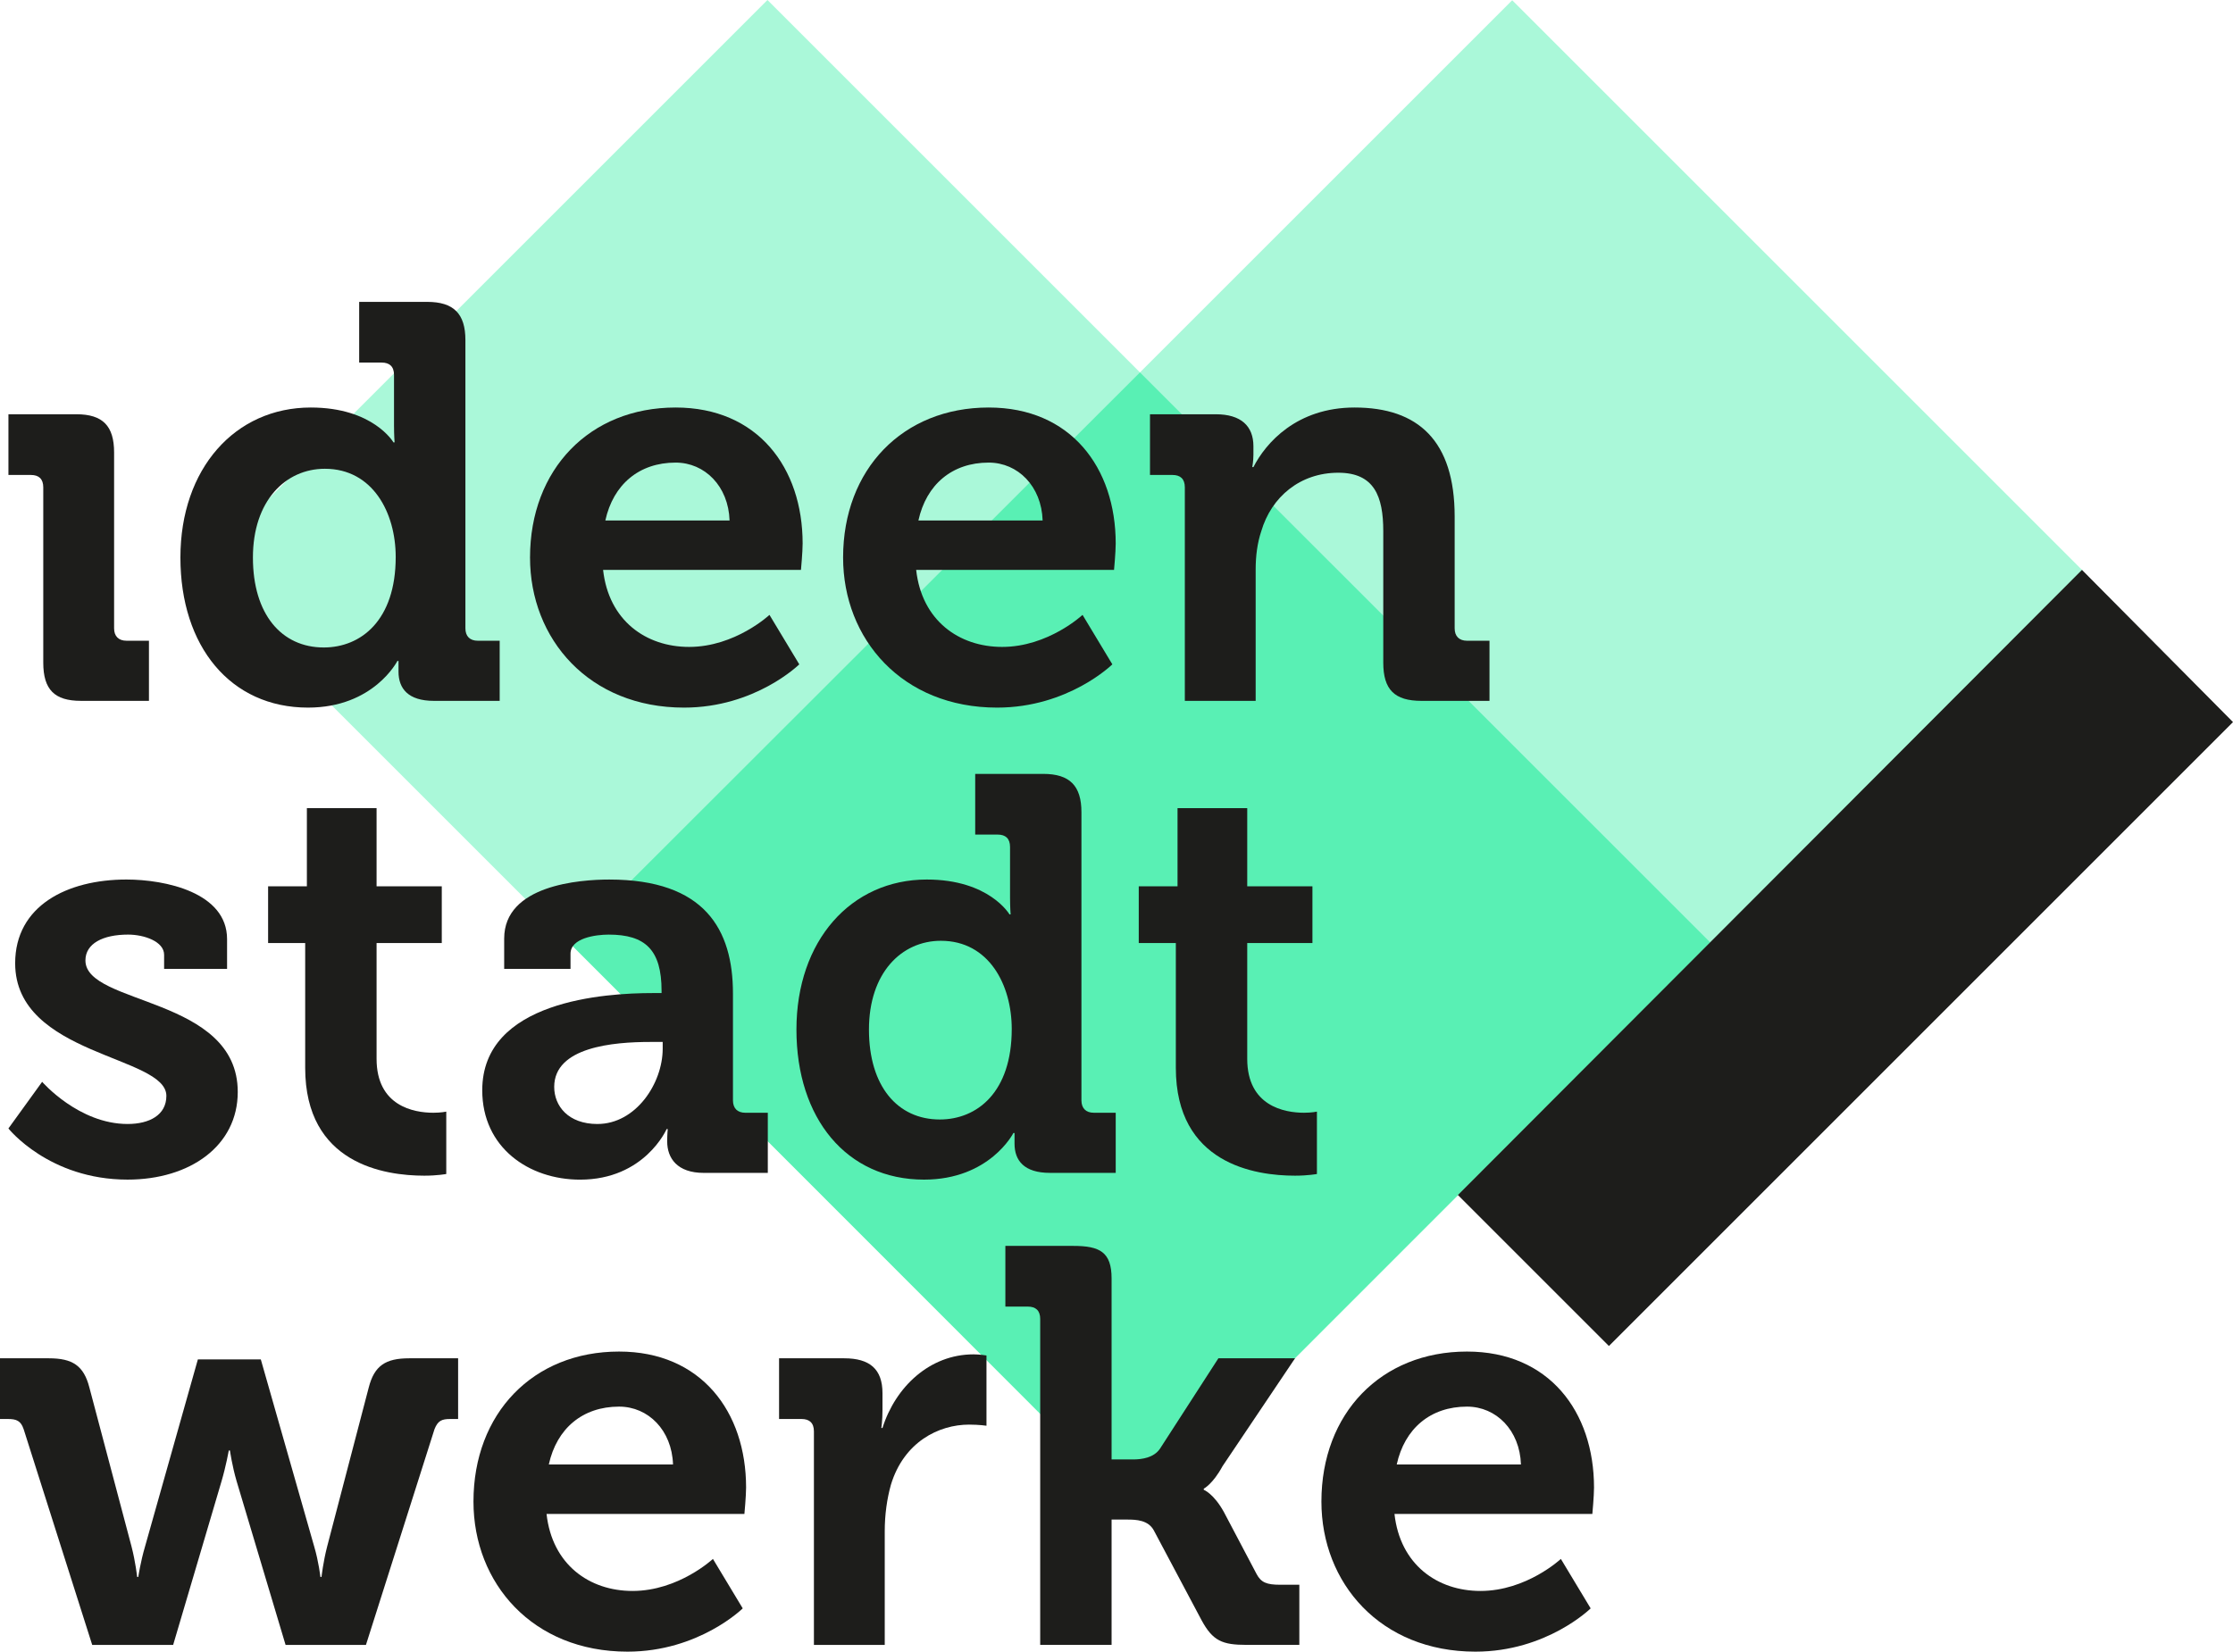
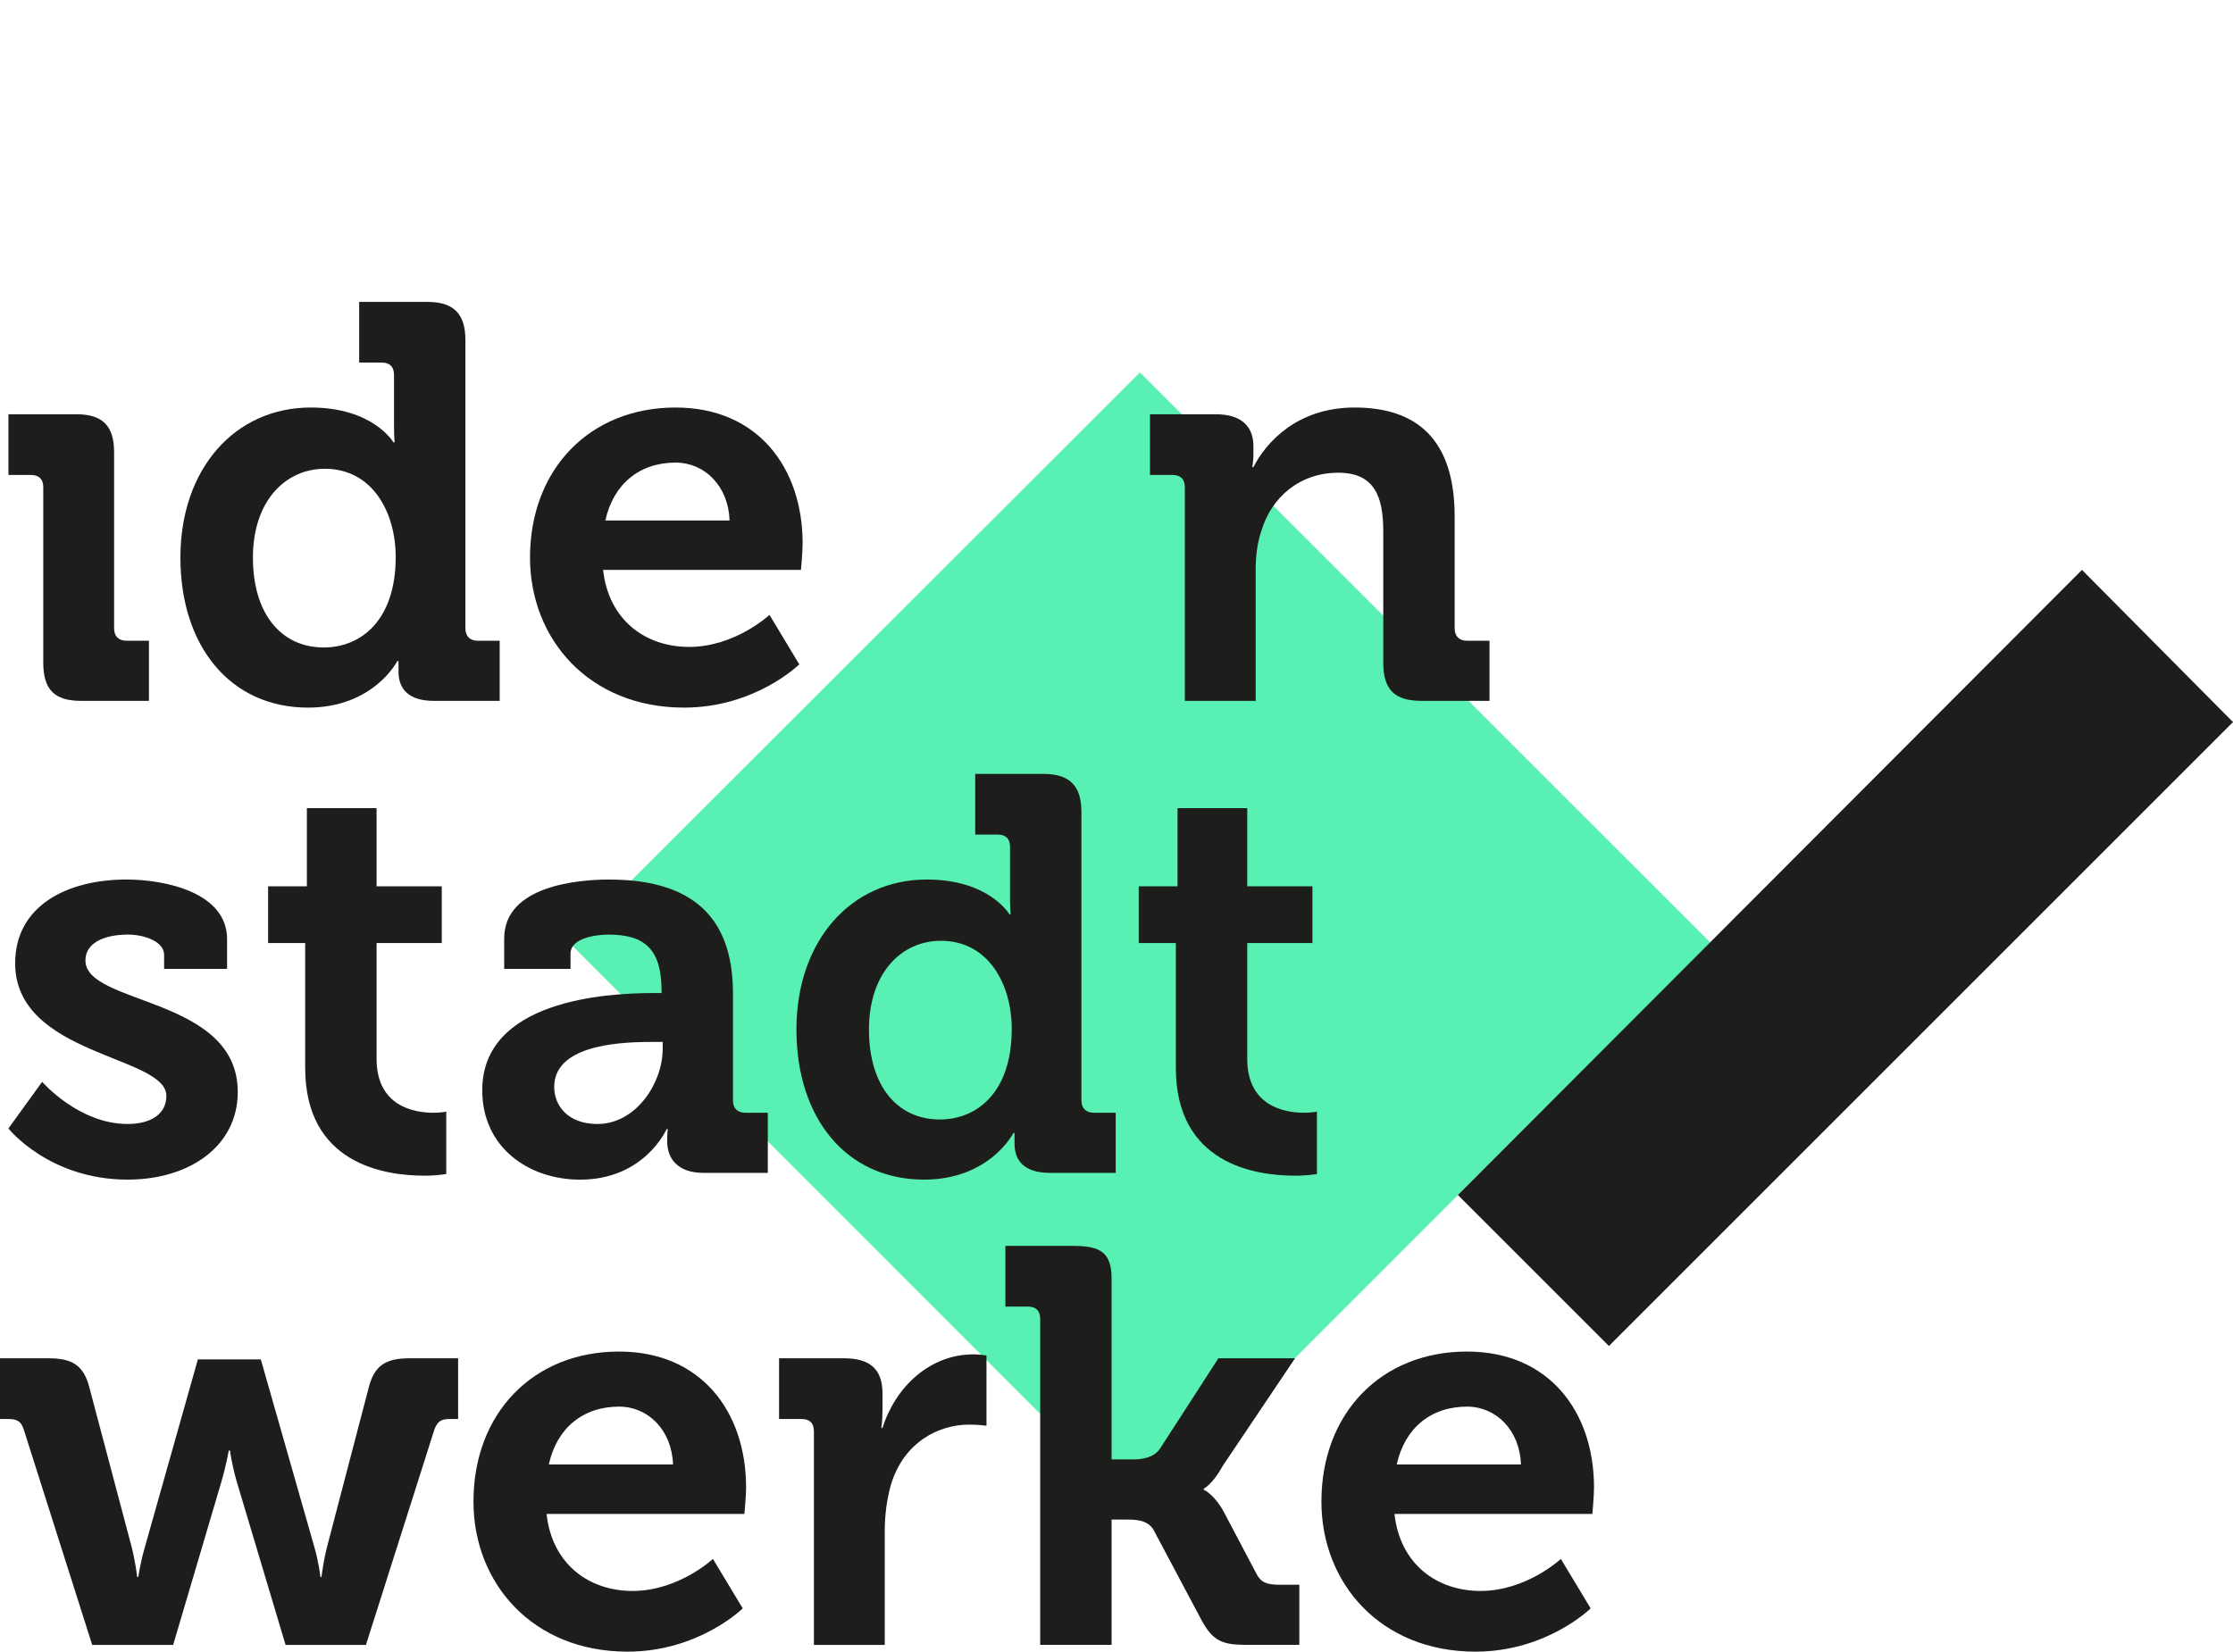
<svg xmlns="http://www.w3.org/2000/svg" id="Ebene_1" data-name="Ebene 1" viewBox="0 0 1720.58 1272.96">
  <defs>
    <style>
      .cls-1 {
        fill: #aaf8d9;
      }

      .cls-2 {
        fill: #1d1d1b;
      }

      .cls-3 {
        fill: #59f0b4;
      }
    </style>
  </defs>
-   <polygon class="cls-1" points="438.55 726.07 878.61 1166.13 1604.87 439.87 1165.19 .19 878.61 286.77 438.55 726.07" />
-   <polygon class="cls-1" points="877.54 1165.43 1317.6 726.26 591.34 0 151.65 439.68 438.24 726.26 877.54 1165.43" />
  <polygon class="cls-3" points="438.55 726.43 878.17 1166.43 1317.87 726.43 878.36 287.02 438.55 726.43" />
  <polygon class="cls-2" points="1720.58 556.52 1239.71 1037.39 1123.34 921.02 1604.21 439.23 1720.58 556.52" />
  <g>
    <path class="cls-2" d="M33.34,375.58c0-6.5-3.46-9.52-9.52-9.52H6.5v-46.78h52.4c20.36,0,29.02,9.09,29.02,29.44v135.57c0,6.06,3.47,9.53,9.52,9.53h17.33v46.34h-52.41c-20.36,0-29.02-8.66-29.02-29.45v-135.13Z" />
    <path class="cls-2" d="M239.5,314.08c48.07,0,63.67,26.86,63.67,26.86h.86s-.43-5.63-.43-12.99v-38.99c0-6.5-3.47-9.52-9.53-9.52h-17.32v-46.78h52.41c20.35,0,29.45,9.09,29.45,29.45v222.19c0,6.06,3.46,9.53,9.52,9.53h16.89v46.34h-50.68c-19.92,0-27.28-9.52-27.28-22.52v-8.23h-.87s-18.19,35.95-68.86,35.95c-59.77,0-98.32-47.21-98.32-115.65s42.01-115.64,100.48-115.64ZM304.9,429.29c0-34.22-17.76-68-54.58-68-30.32,0-55.44,24.69-55.44,68.43s22.09,69.3,54.58,69.3c28.58,0,55.44-20.79,55.44-69.73Z" />
    <path class="cls-2" d="M520.57,314.08c63.24,0,97.88,46.35,97.88,104.81,0,6.5-1.29,20.36-1.29,20.36h-152.46c4.33,38.98,32.92,59.34,66.27,59.34,35.52,0,61.93-24.69,61.93-24.69l22.96,38.12s-33.78,33.35-88.79,33.35c-73.19,0-118.67-52.84-118.67-115.65,0-67.99,45.91-115.64,112.17-115.64ZM562.15,401.14c-.87-26.42-19.06-44.61-41.58-44.61-28.15,0-48.07,16.89-54.14,44.61h95.72Z" />
-     <path class="cls-2" d="M761.8,314.08c63.24,0,97.88,46.35,97.88,104.81,0,6.5-1.29,20.36-1.29,20.36h-152.46c4.33,38.98,32.92,59.34,66.27,59.34,35.52,0,61.93-24.69,61.93-24.69l22.96,38.12s-33.78,33.35-88.79,33.35c-73.19,0-118.67-52.84-118.67-115.65,0-67.99,45.91-115.64,112.17-115.64ZM803.38,401.14c-.87-26.42-19.06-44.61-41.58-44.61-28.15,0-48.07,16.89-54.14,44.61h95.72Z" />
    <path class="cls-2" d="M912.94,375.58c0-6.5-3.47-9.52-9.52-9.52h-17.32v-46.78h50.67c19.49,0,29.02,9.09,29.02,24.68v6.5c0,4.77-.87,9.53-.87,9.53h.87c9.52-18.63,33.35-45.91,77.96-45.91,48.94,0,77.1,25.55,77.1,84.03v86.19c0,6.06,3.46,9.53,9.52,9.53h17.32v46.34h-52.4c-20.79,0-29.45-8.66-29.45-29.45v-101.34c0-26.86-6.93-45.04-34.65-45.04-29.45,0-51.55,18.63-59.34,45.04-3.04,9.09-4.33,19.06-4.33,29.45v101.34h-54.58v-164.58Z" />
    <path class="cls-2" d="M32.48,833.79s28.15,32.49,65.83,32.49c16.89,0,29.88-6.94,29.88-21.66,0-31.18-116.51-30.75-116.51-102.22,0-44.17,39.85-64.53,85.75-64.53,29.89,0,77.53,9.96,77.53,45.91v22.96h-48.51v-10.84c0-10.39-15.59-15.59-27.72-15.59-19.49,0-32.91,6.93-32.91,19.92,0,34.66,117.37,27.72,117.37,101.35,0,41.58-36.82,67.57-84.89,67.57-60.64,0-91.82-39.42-91.82-39.42l25.99-35.95Z" />
    <path class="cls-2" d="M235.16,726.82h-28.58v-43.74h29.88v-60.21h53.7v60.21h50.24v43.74h-50.24v89.22c0,36.38,28.58,41.58,43.74,41.58,6.06,0,9.96-.87,9.96-.87v48.08s-6.93,1.29-16.89,1.29c-30.75,0-91.82-9.09-91.82-83.16v-96.15Z" />
    <path class="cls-2" d="M502.82,765.36h6.93v-1.73c0-31.61-12.56-43.31-40.71-43.31-9.96,0-29.45,2.6-29.45,14.73v11.7h-51.11v-23.39c0-41.15,58.04-45.48,80.99-45.48,73.63,0,95.29,38.55,95.29,87.92v82.3c0,6.06,3.47,9.53,9.53,9.53h17.32v46.34h-49.38c-20.35,0-28.15-11.26-28.15-24.25,0-5.63.43-9.53.43-9.53h-.86s-16.89,38.99-66.7,38.99c-39.42,0-75.37-24.69-75.37-68.87,0-69.29,95.29-74.93,131.24-74.93ZM460.38,866.28c29.45,0,50.24-31.19,50.24-58.04v-5.19h-9.53c-28.58,0-74.06,3.9-74.06,34.65,0,14.73,10.84,28.59,33.35,28.59Z" />
    <path class="cls-2" d="M714.16,677.87c48.08,0,63.67,26.86,63.67,26.86h.87s-.44-5.63-.44-12.99v-38.99c0-6.5-3.46-9.52-9.52-9.52h-17.32v-46.78h52.4c20.36,0,29.45,9.09,29.45,29.45v222.19c0,6.06,3.47,9.53,9.53,9.53h16.89v46.34h-50.68c-19.92,0-27.29-9.52-27.29-22.52v-8.23h-.86s-18.19,35.95-68.87,35.95c-59.77,0-98.32-47.21-98.32-115.65s42.01-115.64,100.48-115.64ZM779.57,793.08c0-34.22-17.75-68-54.58-68-30.32,0-55.44,24.69-55.44,68.43s22.09,69.3,54.58,69.3c28.58,0,55.44-20.79,55.44-69.73Z" />
    <path class="cls-2" d="M906.02,726.82h-28.58v-43.74h29.88v-60.21h53.7v60.21h50.24v43.74h-50.24v89.22c0,36.38,28.58,41.58,43.74,41.58,6.06,0,9.96-.87,9.96-.87v48.08s-6.93,1.29-16.89,1.29c-30.75,0-91.82-9.09-91.82-83.16v-96.15Z" />
    <path class="cls-2" d="M18.19,1101.44c-2.17-6.5-5.63-7.79-12.12-7.79H0v-46.78h37.68c18.19,0,26.86,5.63,31.19,22.52l32.48,122.58c3.04,11.69,4.33,23.39,4.33,23.39h.87s1.73-11.7,5.19-23.39l40.71-144.23h48.51l41.14,144.23c3.47,11.69,4.77,23.39,4.77,23.39h.86s1.3-11.7,4.33-23.39l32.05-122.58c4.33-16.89,12.99-22.52,31.19-22.52h37.68v46.78h-6.06c-6.5,0-9.52,1.29-12.12,7.79l-52.84,166.32h-61.93l-37.68-126.04c-3.46-11.69-5.19-23.82-5.19-23.82h-.87s-2.17,12.13-5.63,23.82l-37.25,126.04h-62.37l-52.84-166.32Z" />
    <path class="cls-2" d="M477,1041.67c63.24,0,97.88,46.35,97.88,104.81,0,6.5-1.3,20.36-1.3,20.36h-152.45c4.33,38.98,32.91,59.34,66.27,59.34,35.51,0,61.93-24.69,61.93-24.69l22.96,38.12s-33.78,33.35-88.79,33.35c-73.19,0-118.68-52.84-118.68-115.65,0-67.99,45.91-115.64,112.18-115.64ZM518.58,1128.72c-.86-26.42-19.06-44.61-41.57-44.61-28.15,0-48.08,16.89-54.14,44.61h95.72Z" />
    <path class="cls-2" d="M627.14,1103.17c0-6.5-3.47-9.52-9.53-9.52h-17.32v-46.78h50.24c19.49,0,29.44,8.23,29.44,26.85v12.99c0,8.23-.86,13.86-.86,13.86h.86c9.96-31.62,36.38-56.74,70.17-56.74,4.77,0,9.96.87,9.96.87v54.14s-5.63-.86-13.42-.86c-23.39,0-50.24,13.42-60.21,46.34-3.03,10.83-4.76,22.96-4.76,35.95v87.49h-54.57v-164.58Z" />
    <path class="cls-2" d="M801.5,1016.54c0-6.5-3.46-9.52-9.52-9.52h-17.32v-46.78h52.4c20.36,0,29.45,4.76,29.45,25.12v139.46h16.46c6.93,0,16.02-1.29,20.79-8.23l45.04-69.73h59.06l-55.87,83.16c-7.52,13.86-14.46,17.32-14.46,17.32v.86s7.8,3.04,15.6,17.32l25.12,47.65c3.46,6.5,7.79,8.23,18.19,8.23h14.73v46.34h-40.71c-18.63,0-25.99-3.03-34.65-19.06l-36.82-69.29c-4.33-7.8-13.42-8.23-20.35-8.23h-12.13v96.58h-55.01v-251.21Z" />
    <path class="cls-2" d="M1130.35,1041.67c63.24,0,97.88,46.35,97.88,104.81,0,6.5-1.29,20.36-1.29,20.36h-152.46c4.33,38.98,32.92,59.34,66.27,59.34,35.52,0,61.93-24.69,61.93-24.69l22.96,38.12s-33.78,33.35-88.79,33.35c-73.19,0-118.67-52.84-118.67-115.65,0-67.99,45.91-115.64,112.17-115.64ZM1171.93,1128.72c-.87-26.42-19.06-44.61-41.58-44.61-28.15,0-48.07,16.89-54.14,44.61h95.72Z" />
  </g>
</svg>